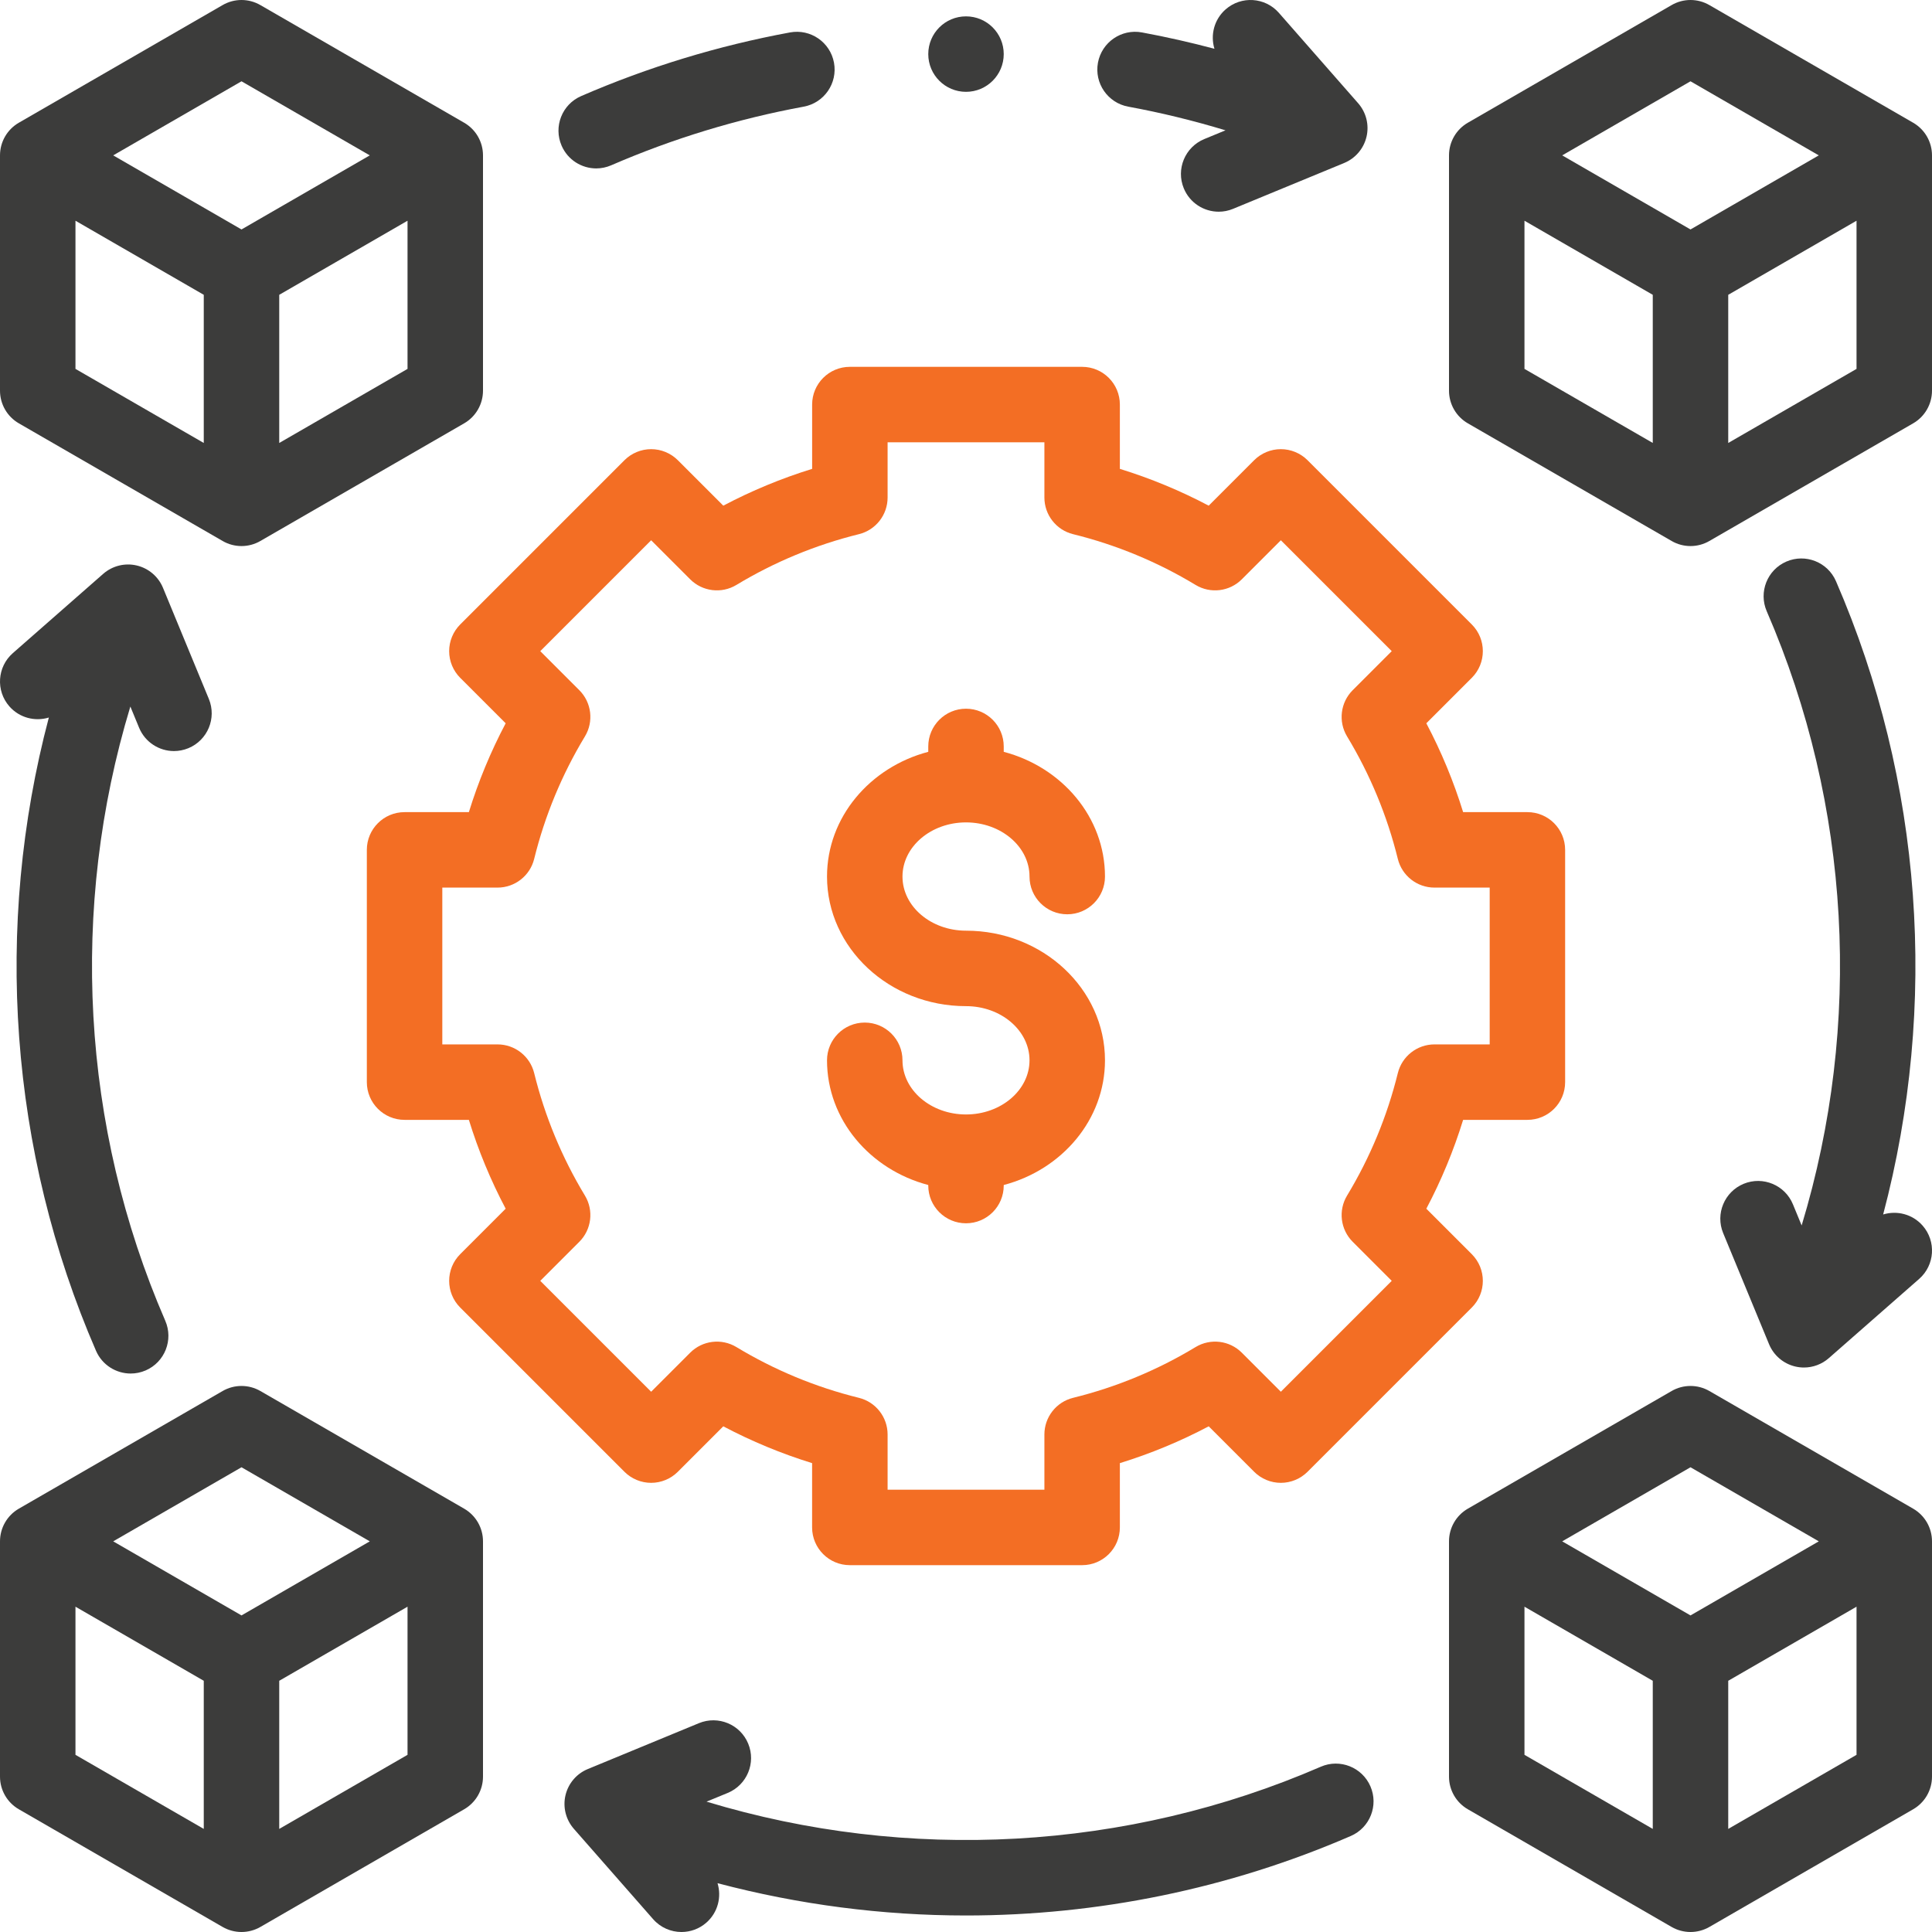
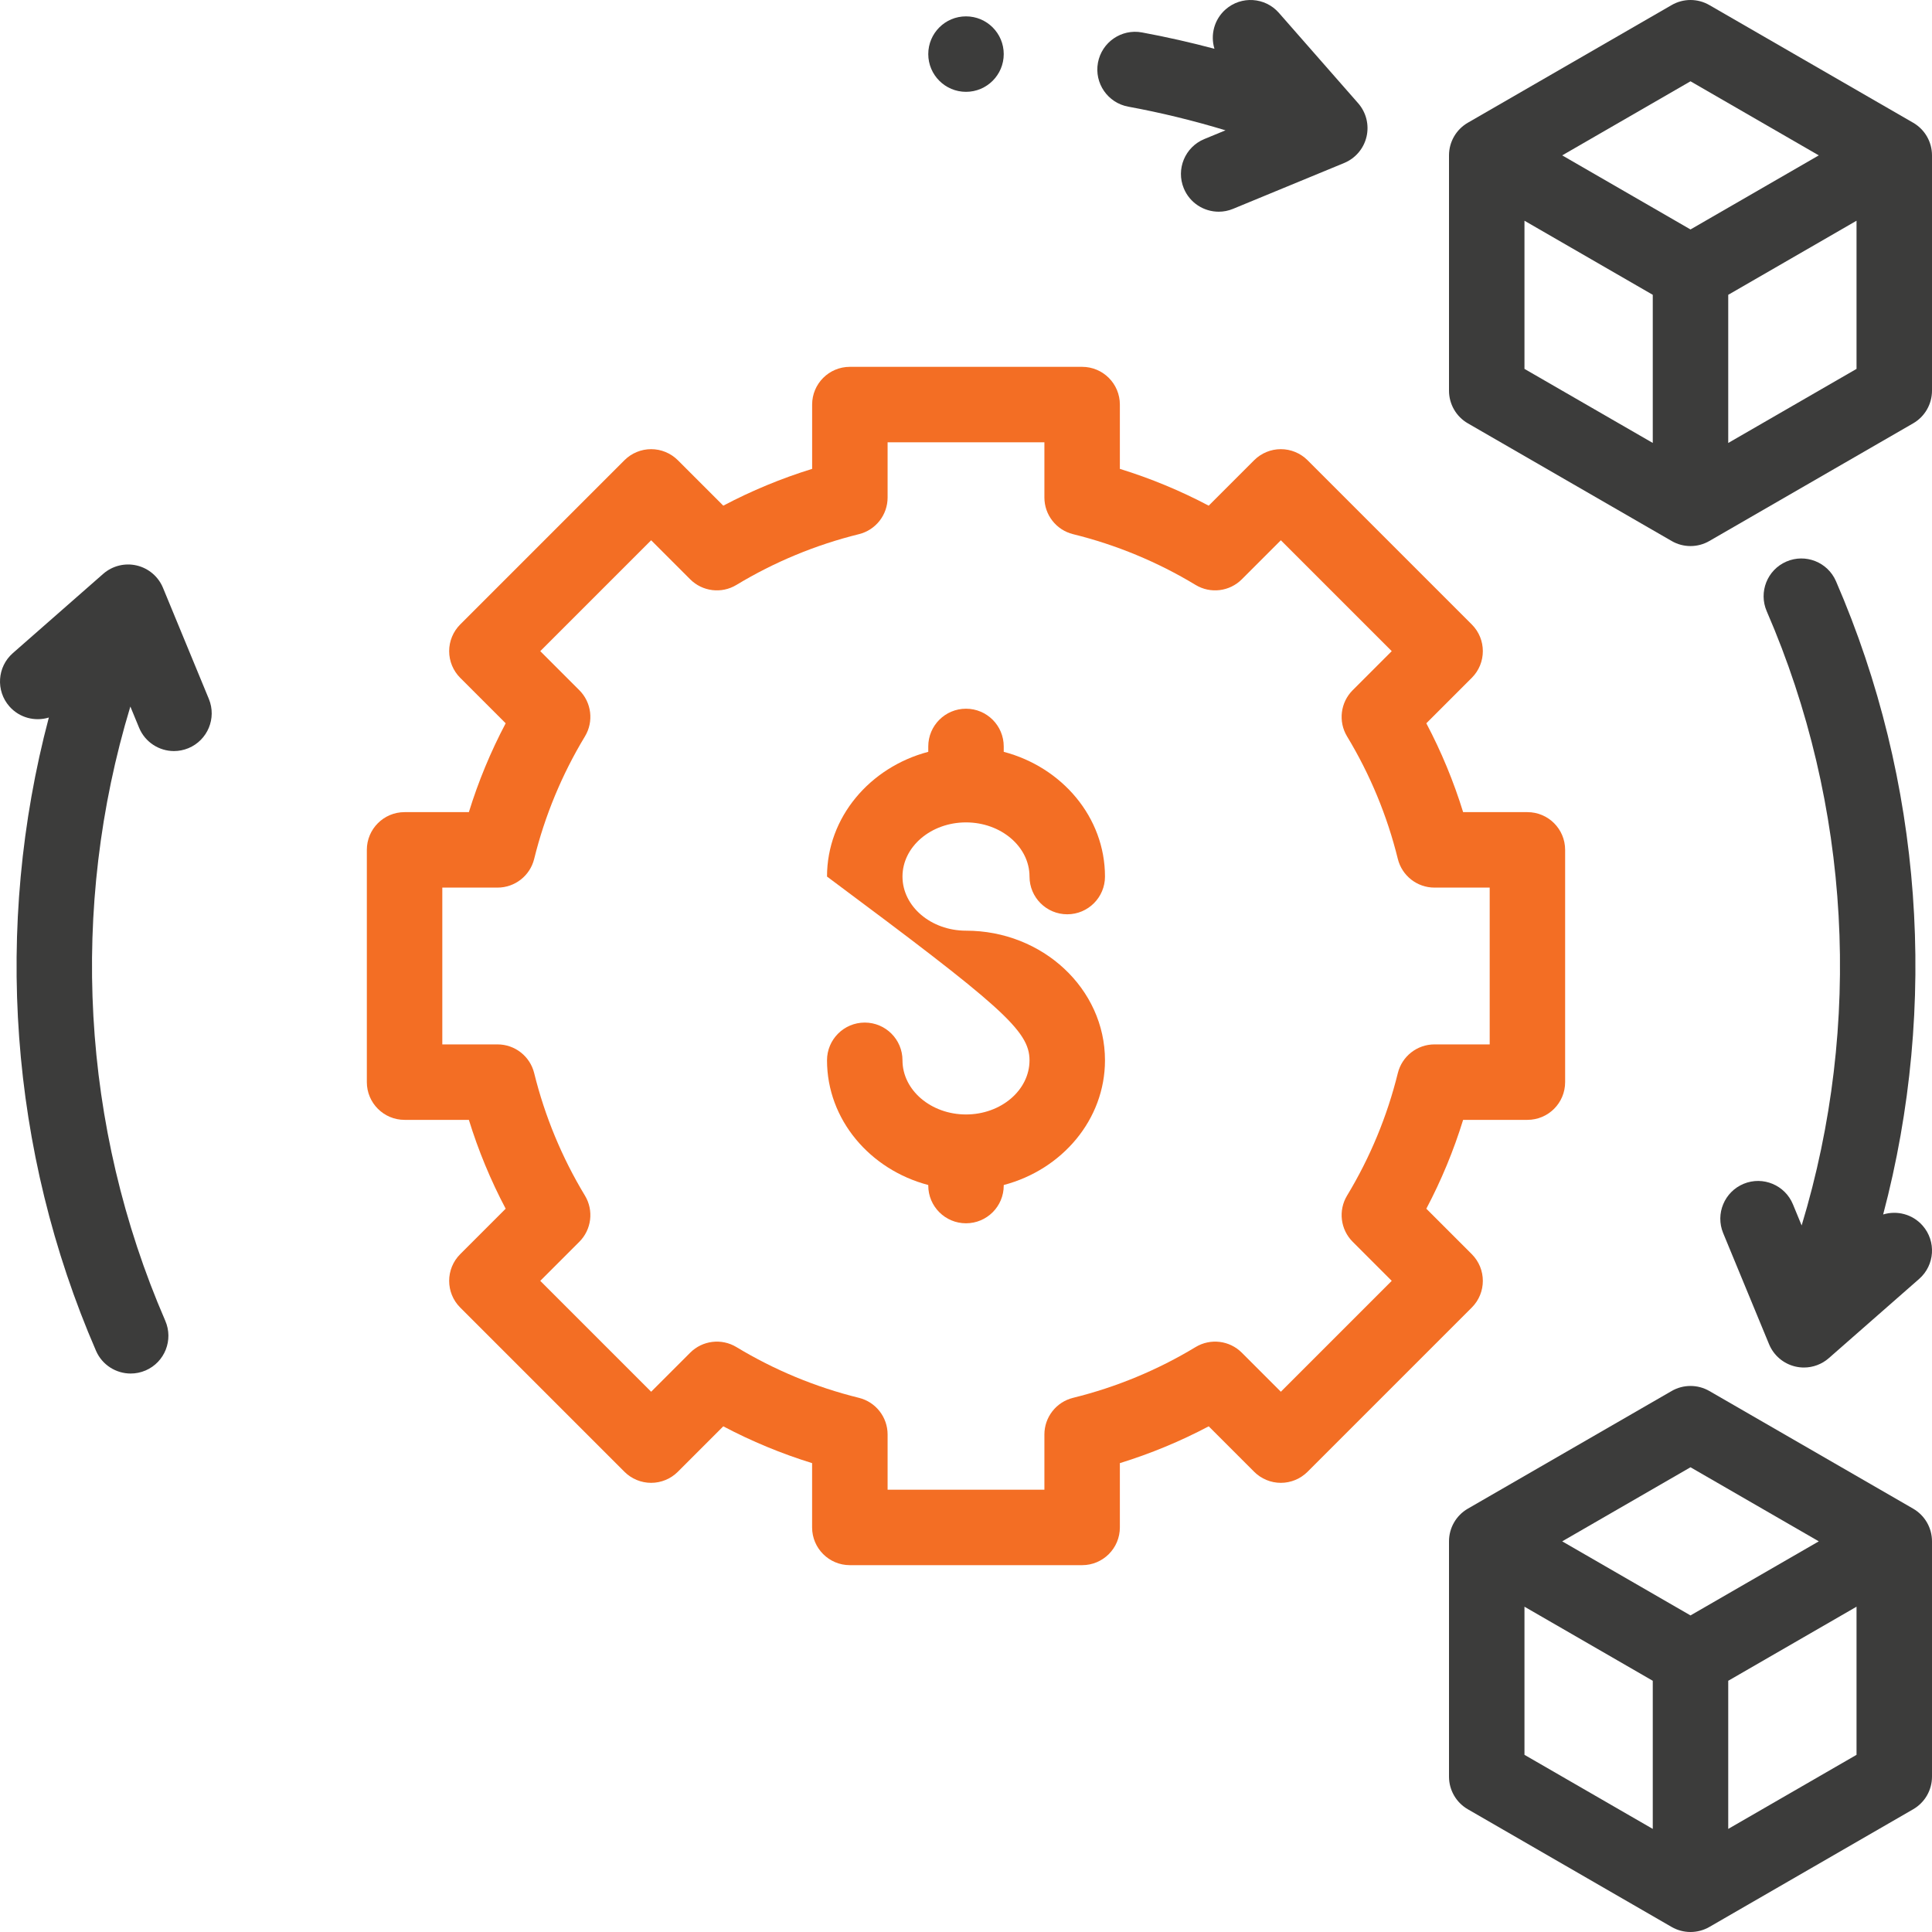
<svg xmlns="http://www.w3.org/2000/svg" width="64" height="64" viewBox="0 0 64 64" fill="none">
  <g clip-path="url(#clip0_133_12107)">
    <path d="M26.903 13.402V15.532C25.886 15.846 24.901 16.254 23.96 16.751L22.454 15.245C22.22 15.011 21.901 14.879 21.57 14.879C21.238 14.879 20.921 15.011 20.686 15.245L15.245 20.686C15.011 20.921 14.879 21.238 14.879 21.57C14.879 21.901 15.011 22.22 15.245 22.454L16.751 23.96C16.254 24.901 15.846 25.886 15.532 26.903H13.402C12.712 26.903 12.152 27.462 12.152 28.153V35.847C12.152 36.538 12.712 37.097 13.402 37.097H15.532C15.846 38.114 16.254 39.099 16.751 40.04L15.245 41.546C14.757 42.034 14.757 42.826 15.245 43.314L20.686 48.755C20.92 48.989 21.238 49.121 21.57 49.121C21.901 49.121 22.219 48.989 22.454 48.755L23.96 47.249C24.901 47.746 25.886 48.154 26.902 48.468V50.598C26.902 51.288 27.462 51.848 28.152 51.848H35.847C36.538 51.848 37.097 51.288 37.097 50.598V48.468C38.114 48.154 39.099 47.746 40.04 47.249L41.546 48.755C41.78 48.989 42.098 49.121 42.43 49.121C42.761 49.121 43.079 48.989 43.314 48.755L48.755 43.314C49.243 42.826 49.243 42.035 48.755 41.546L47.249 40.04C47.746 39.099 48.154 38.114 48.468 37.097H50.597C51.288 37.097 51.847 36.538 51.847 35.847V28.153C51.847 27.462 51.288 26.903 50.597 26.903H48.468C48.154 25.886 47.746 24.901 47.249 23.96L48.755 22.454C49.243 21.966 49.243 21.174 48.755 20.686L43.314 15.245C43.079 15.011 42.761 14.879 42.43 14.879C42.098 14.879 41.78 15.011 41.546 15.245L40.04 16.751C39.099 16.254 38.114 15.846 37.097 15.532V13.402C37.097 12.712 36.538 12.152 35.847 12.152H28.152C27.462 12.152 26.903 12.712 26.903 13.402ZM28.453 17.695C29.011 17.557 29.403 17.056 29.403 16.481V14.652H34.597V16.481C34.597 17.056 34.989 17.557 35.547 17.695C36.978 18.048 38.344 18.614 39.606 19.377C40.098 19.674 40.73 19.597 41.136 19.191L42.43 17.897L46.103 21.57L44.809 22.864C44.403 23.27 44.326 23.902 44.623 24.394C45.386 25.656 45.952 27.022 46.305 28.453C46.443 29.011 46.944 29.403 47.519 29.403H49.348V34.597H47.519C46.944 34.597 46.443 34.99 46.305 35.548C45.952 36.978 45.386 38.344 44.623 39.606C44.326 40.098 44.403 40.73 44.81 41.136L46.103 42.43L42.43 46.103L41.136 44.809C40.73 44.403 40.098 44.326 39.606 44.623C38.344 45.386 36.978 45.952 35.547 46.305C34.989 46.443 34.597 46.944 34.597 47.519V49.348H29.403V47.519C29.403 46.944 29.011 46.443 28.453 46.305C27.022 45.952 25.656 45.386 24.394 44.623C23.902 44.326 23.27 44.403 22.864 44.809L21.57 46.103L17.897 42.43L19.191 41.136C19.597 40.73 19.674 40.098 19.377 39.606C18.614 38.344 18.048 36.978 17.695 35.547C17.557 34.989 17.056 34.597 16.481 34.597H14.652V29.403H16.481C17.056 29.403 17.557 29.011 17.695 28.453C18.048 27.022 18.614 25.656 19.377 24.394C19.674 23.902 19.597 23.27 19.191 22.864L17.897 21.57L21.57 17.897L22.864 19.191C23.27 19.597 23.902 19.674 24.394 19.377C25.656 18.614 27.022 18.049 28.453 17.695Z" fill="#F36E24" />
-     <path d="M32 36.918C30.84 36.918 29.896 36.113 29.896 35.124C29.896 34.434 29.337 33.874 28.646 33.874C27.956 33.874 27.396 34.434 27.396 35.124C27.396 37.087 28.817 38.746 30.75 39.255V39.273C30.75 39.964 31.31 40.523 32 40.523C32.691 40.523 33.25 39.964 33.25 39.273V39.255C35.183 38.746 36.604 37.087 36.604 35.124C36.604 32.756 34.539 30.83 32 30.83C30.84 30.83 29.896 30.026 29.896 29.037C29.896 28.048 30.84 27.243 32 27.243C33.16 27.243 34.104 28.048 34.104 29.037C34.104 29.727 34.663 30.287 35.354 30.287C36.044 30.287 36.604 29.727 36.604 29.037C36.604 27.073 35.183 25.415 33.25 24.905V24.727C33.25 24.037 32.691 23.477 32 23.477C31.31 23.477 30.75 24.037 30.75 24.727V24.905C28.817 25.415 27.396 27.073 27.396 29.037C27.396 31.404 29.462 33.33 32 33.33C33.16 33.33 34.104 34.135 34.104 35.124C34.104 36.113 33.16 36.918 32 36.918Z" fill="#F36E24" />
-     <path d="M15.375 49.976L8.625 46.079C8.238 45.856 7.762 45.856 7.375 46.079L0.625 49.976C0.238 50.199 0 50.612 0 51.059V58.853C0 59.3 0.238 59.712 0.625 59.935L7.375 63.833C7.568 63.944 7.784 64 8 64C8.216 64 8.432 63.944 8.625 63.833L15.375 59.935C15.762 59.712 16 59.3 16 58.853V51.059C16 50.612 15.762 50.2 15.375 49.976ZM8 48.605L12.25 51.059L8 53.513L3.75 51.059L8 48.605ZM2.5 53.224L6.75 55.678V60.585L2.5 58.131V53.224ZM9.25 60.585V55.678L13.5 53.224V58.131L9.25 60.585Z" fill="#3C3C3B" />
+     <path d="M32 36.918C30.84 36.918 29.896 36.113 29.896 35.124C29.896 34.434 29.337 33.874 28.646 33.874C27.956 33.874 27.396 34.434 27.396 35.124C27.396 37.087 28.817 38.746 30.75 39.255V39.273C30.75 39.964 31.31 40.523 32 40.523C32.691 40.523 33.25 39.964 33.25 39.273V39.255C35.183 38.746 36.604 37.087 36.604 35.124C36.604 32.756 34.539 30.83 32 30.83C30.84 30.83 29.896 30.026 29.896 29.037C29.896 28.048 30.84 27.243 32 27.243C33.16 27.243 34.104 28.048 34.104 29.037C34.104 29.727 34.663 30.287 35.354 30.287C36.044 30.287 36.604 29.727 36.604 29.037C36.604 27.073 35.183 25.415 33.25 24.905V24.727C33.25 24.037 32.691 23.477 32 23.477C31.31 23.477 30.75 24.037 30.75 24.727V24.905C28.817 25.415 27.396 27.073 27.396 29.037C33.16 33.33 34.104 34.135 34.104 35.124C34.104 36.113 33.16 36.918 32 36.918Z" fill="#F36E24" />
    <path d="M63.375 49.976L56.625 46.079C56.238 45.856 55.762 45.856 55.375 46.079L48.625 49.976C48.238 50.199 48 50.612 48 51.059V58.853C48 59.3 48.238 59.712 48.625 59.935L55.375 63.833C55.568 63.944 55.784 64 56 64C56.216 64 56.432 63.944 56.625 63.833L63.375 59.935C63.762 59.712 64 59.3 64 58.853V51.059C64 50.612 63.762 50.2 63.375 49.976ZM56 48.605L60.25 51.059L56 53.513L51.75 51.059L56 48.605ZM50.5 53.224L54.75 55.678V60.585L50.5 58.131V53.224ZM57.25 60.585V55.678L61.5 53.224V58.131L57.25 60.585Z" fill="#3C3C3B" />
-     <path d="M0.625 14.024L7.375 17.921C7.568 18.033 7.784 18.089 8 18.089C8.216 18.089 8.432 18.033 8.625 17.921L15.375 14.024C15.762 13.801 16 13.388 16 12.941V5.147C16 4.701 15.762 4.288 15.375 4.065L8.625 0.168C8.238 -0.056 7.762 -0.056 7.375 0.168L0.625 4.065C0.238 4.288 0 4.701 0 5.147V12.941C0 13.388 0.238 13.801 0.625 14.024ZM2.5 7.312L6.75 9.766V14.674L2.5 12.22V7.312ZM9.25 14.674V9.766L13.5 7.312V12.22L9.25 14.674ZM8 2.693L12.25 5.147L8 7.601L3.75 5.147L8 2.693Z" fill="#3C3C3B" />
    <path d="M63.375 4.065L56.625 0.168C56.238 -0.056 55.762 -0.056 55.375 0.168L48.625 4.065C48.238 4.288 48 4.701 48 5.147V12.941C48 13.388 48.238 13.801 48.625 14.024L55.375 17.921C55.568 18.033 55.784 18.089 56 18.089C56.216 18.089 56.432 18.033 56.625 17.921L63.375 14.024C63.762 13.801 64 13.388 64 12.941V5.147C64 4.701 63.762 4.288 63.375 4.065ZM56 2.693L60.25 5.147L56 7.601L51.75 5.147L56 2.693ZM50.5 7.312L54.75 9.766V14.673L50.5 12.22V7.312ZM57.25 14.674V9.766L61.5 7.312V12.22L57.25 14.674Z" fill="#3C3C3B" />
    <path d="M37.374 3.533C38.462 3.733 39.538 3.996 40.596 4.317L39.893 4.607C39.255 4.871 38.951 5.602 39.215 6.24C39.414 6.722 39.88 7.013 40.371 7.013C40.53 7.013 40.691 6.983 40.847 6.918L44.528 5.399C44.9 5.245 45.176 4.921 45.268 4.528C45.36 4.135 45.256 3.722 44.99 3.419L42.365 0.426C41.91 -0.093 41.12 -0.145 40.601 0.31C40.219 0.645 40.091 1.16 40.23 1.616C39.437 1.405 38.635 1.223 37.827 1.074C37.149 0.949 36.497 1.398 36.371 2.077C36.246 2.756 36.695 3.408 37.374 3.533Z" fill="#3C3C3B" />
-     <path d="M19.751 5.579C19.917 5.579 20.086 5.545 20.248 5.475C22.286 4.591 24.432 3.937 26.625 3.533C27.303 3.408 27.752 2.756 27.627 2.077C27.502 1.398 26.85 0.949 26.171 1.074C23.792 1.513 21.465 2.222 19.253 3.182C18.619 3.456 18.329 4.193 18.604 4.826C18.808 5.297 19.268 5.579 19.751 5.579Z" fill="#3C3C3B" />
-     <path d="M43.753 58.525C37.325 61.314 30.066 61.7 23.405 59.682L24.107 59.393C24.745 59.129 25.049 58.398 24.785 57.76C24.522 57.122 23.791 56.819 23.153 57.082L19.472 58.602C19.099 58.755 18.824 59.08 18.732 59.472C18.64 59.865 18.744 60.278 19.009 60.581L21.635 63.574C21.882 63.856 22.228 64 22.575 64C22.868 64 23.162 63.898 23.399 63.69C23.781 63.355 23.909 62.839 23.769 62.383C26.46 63.094 29.23 63.453 31.999 63.453C36.35 63.453 40.701 62.574 44.748 60.819C45.381 60.544 45.672 59.808 45.397 59.175C45.122 58.541 44.386 58.25 43.753 58.525Z" fill="#3C3C3B" />
    <path d="M59.393 39.894C59.13 39.256 58.399 38.952 57.761 39.215C57.123 39.479 56.819 40.21 57.082 40.848L58.602 44.528C58.756 44.901 59.08 45.176 59.473 45.268C59.567 45.29 59.662 45.301 59.757 45.301C60.057 45.301 60.351 45.193 60.581 44.991L63.575 42.365C64.094 41.91 64.145 41.12 63.69 40.601C63.355 40.219 62.839 40.091 62.382 40.231C64.213 33.311 63.692 25.875 60.819 19.253C60.544 18.619 59.808 18.329 59.175 18.603C58.541 18.878 58.251 19.614 58.525 20.248C61.314 26.675 61.7 33.934 59.682 40.595L59.393 39.894Z" fill="#3C3C3B" />
    <path d="M4.607 24.106C4.806 24.588 5.272 24.88 5.763 24.88C5.922 24.88 6.084 24.849 6.24 24.785C6.878 24.521 7.182 23.791 6.918 23.152L5.399 19.472C5.245 19.099 4.92 18.824 4.528 18.732C4.135 18.64 3.722 18.744 3.419 19.009L0.426 21.635C-0.093 22.09 -0.145 22.88 0.31 23.399C0.645 23.781 1.162 23.909 1.618 23.769C-0.213 30.689 0.308 38.125 3.181 44.748C3.386 45.219 3.846 45.5 4.329 45.5C4.495 45.5 4.664 45.467 4.826 45.397C5.459 45.122 5.75 44.386 5.475 43.752C2.686 37.325 2.3 30.066 4.318 23.405L4.607 24.106Z" fill="#3C3C3B" />
    <path d="M32 3.042C32.69 3.042 33.25 2.482 33.25 1.792C33.25 1.101 32.69 0.542 32 0.542C31.31 0.542 30.75 1.101 30.75 1.792C30.75 2.482 31.31 3.042 32 3.042Z" fill="#3C3C3B" />
  </g>
  <defs>
    <clipPath id="clip0_133_12107">
      <rect width="64" height="64" fill="white" />
    </clipPath>
  </defs>
</svg>